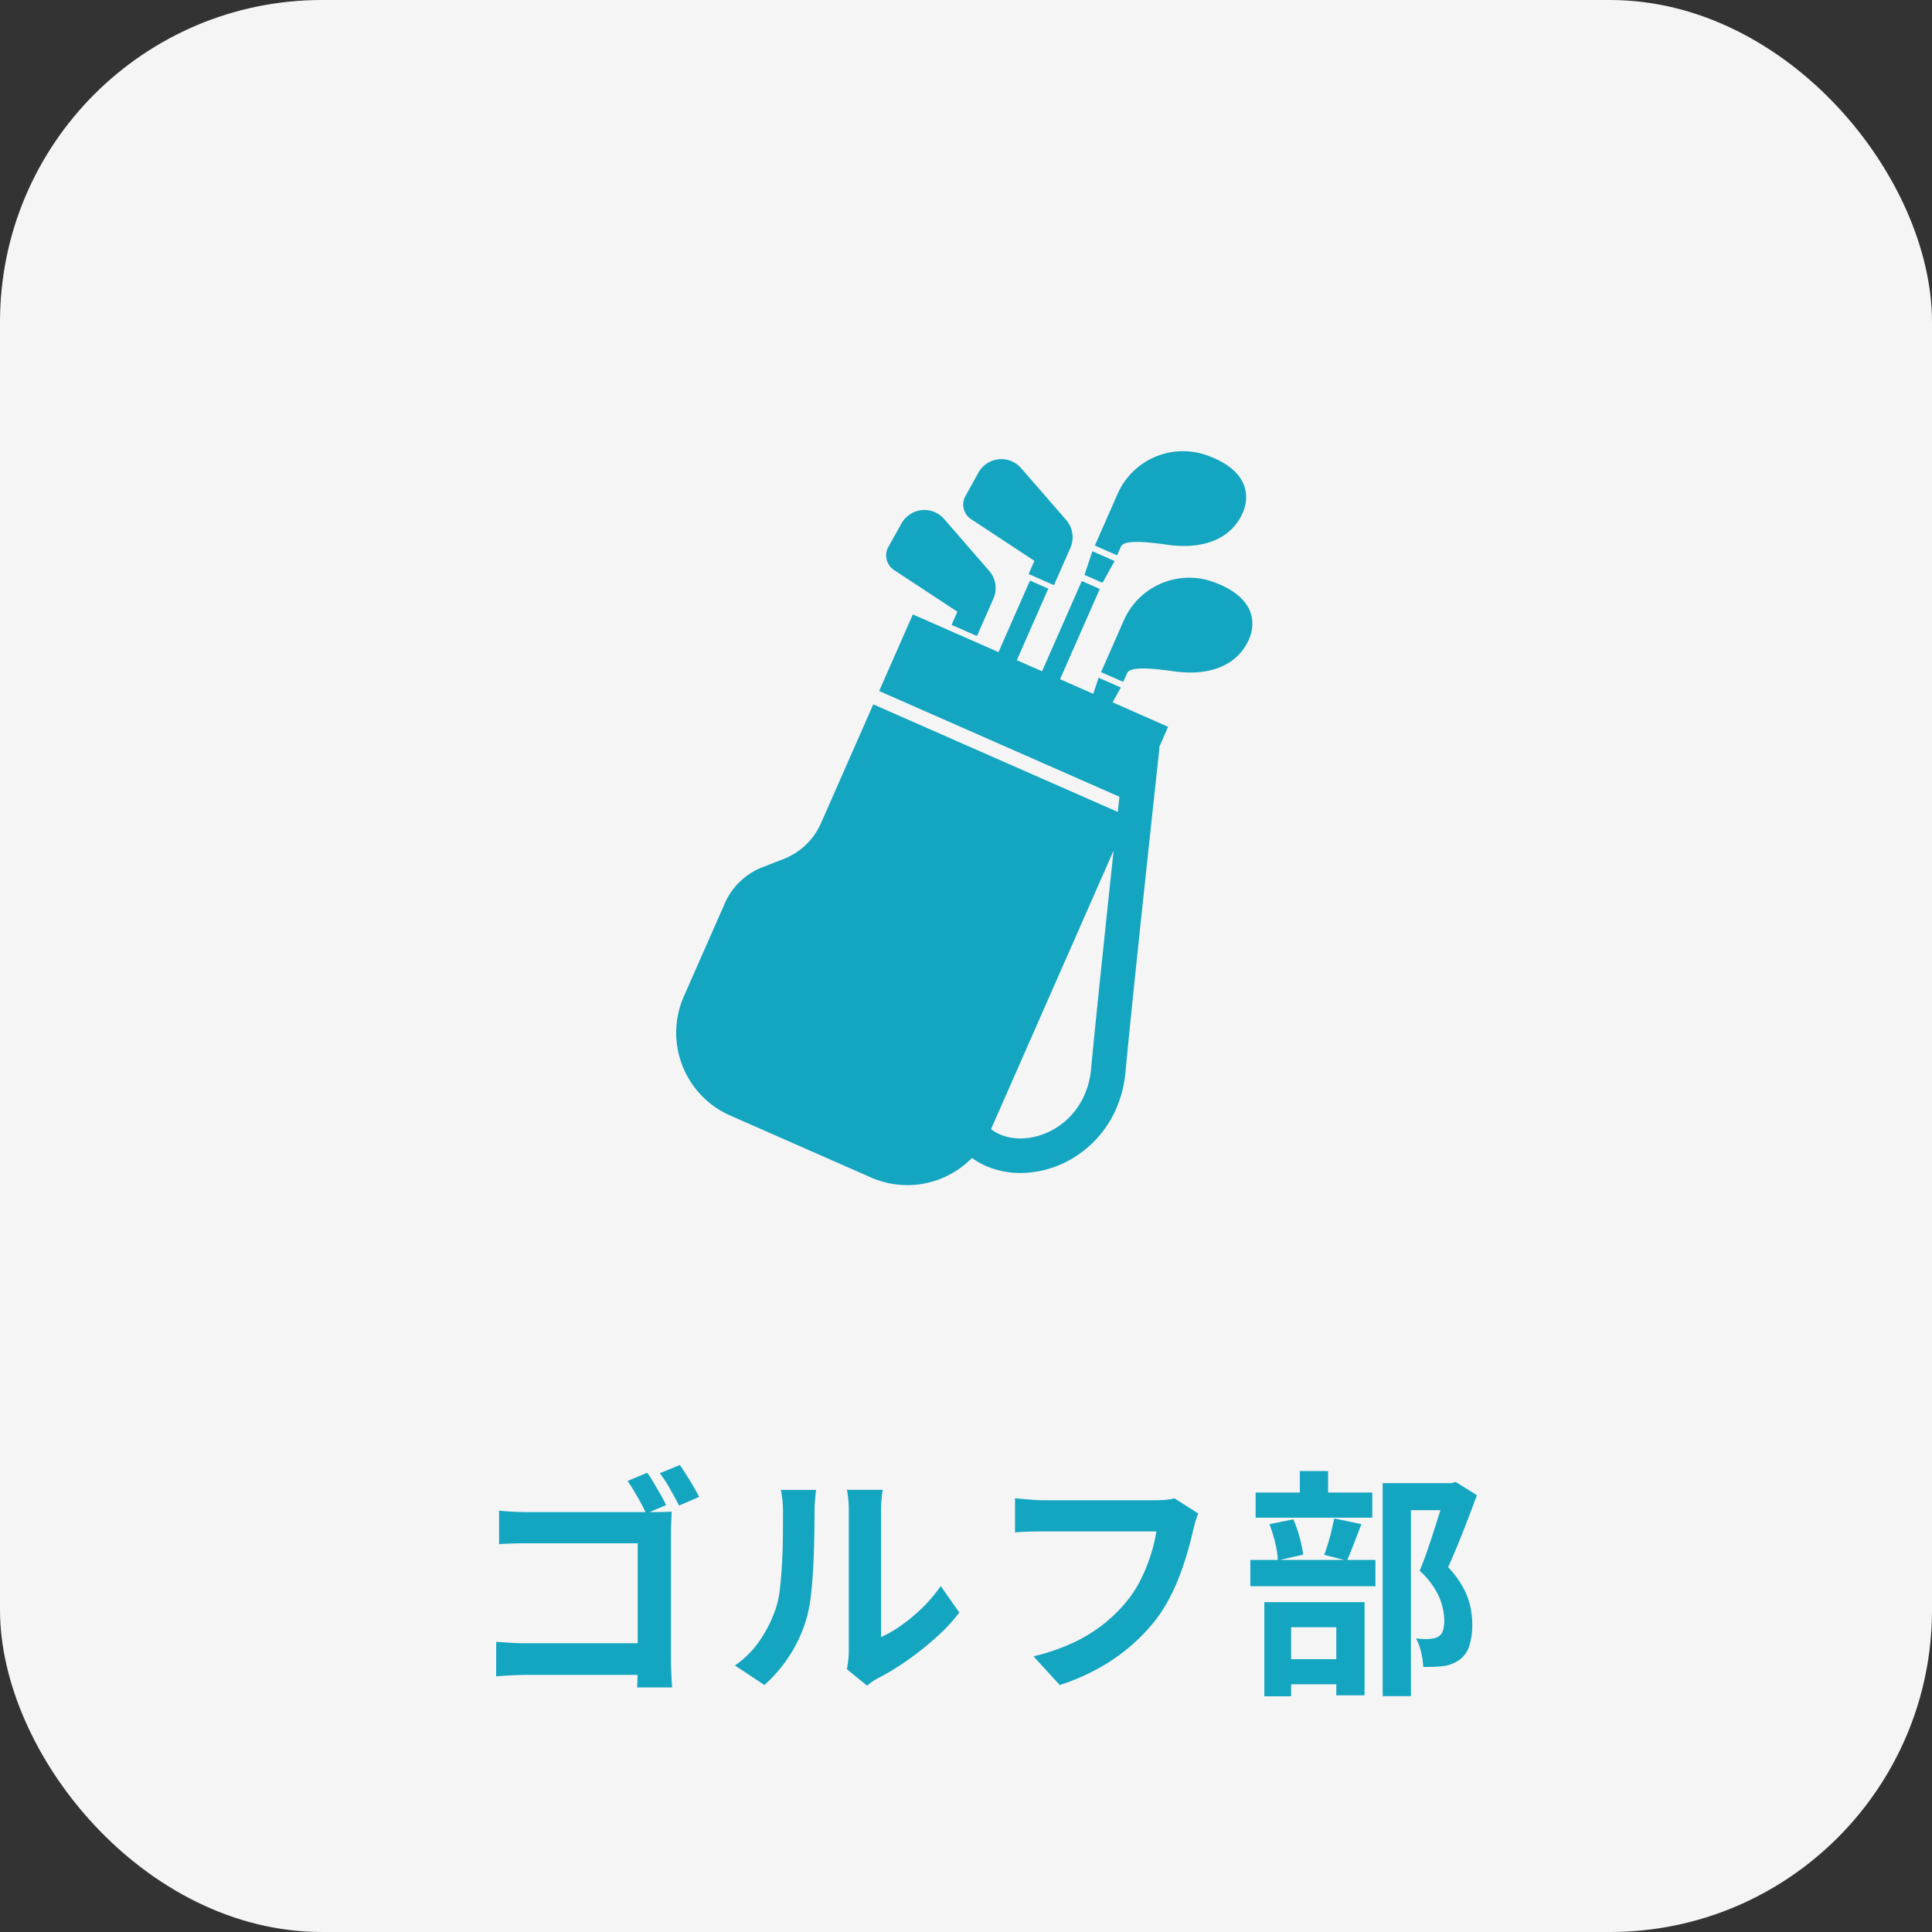
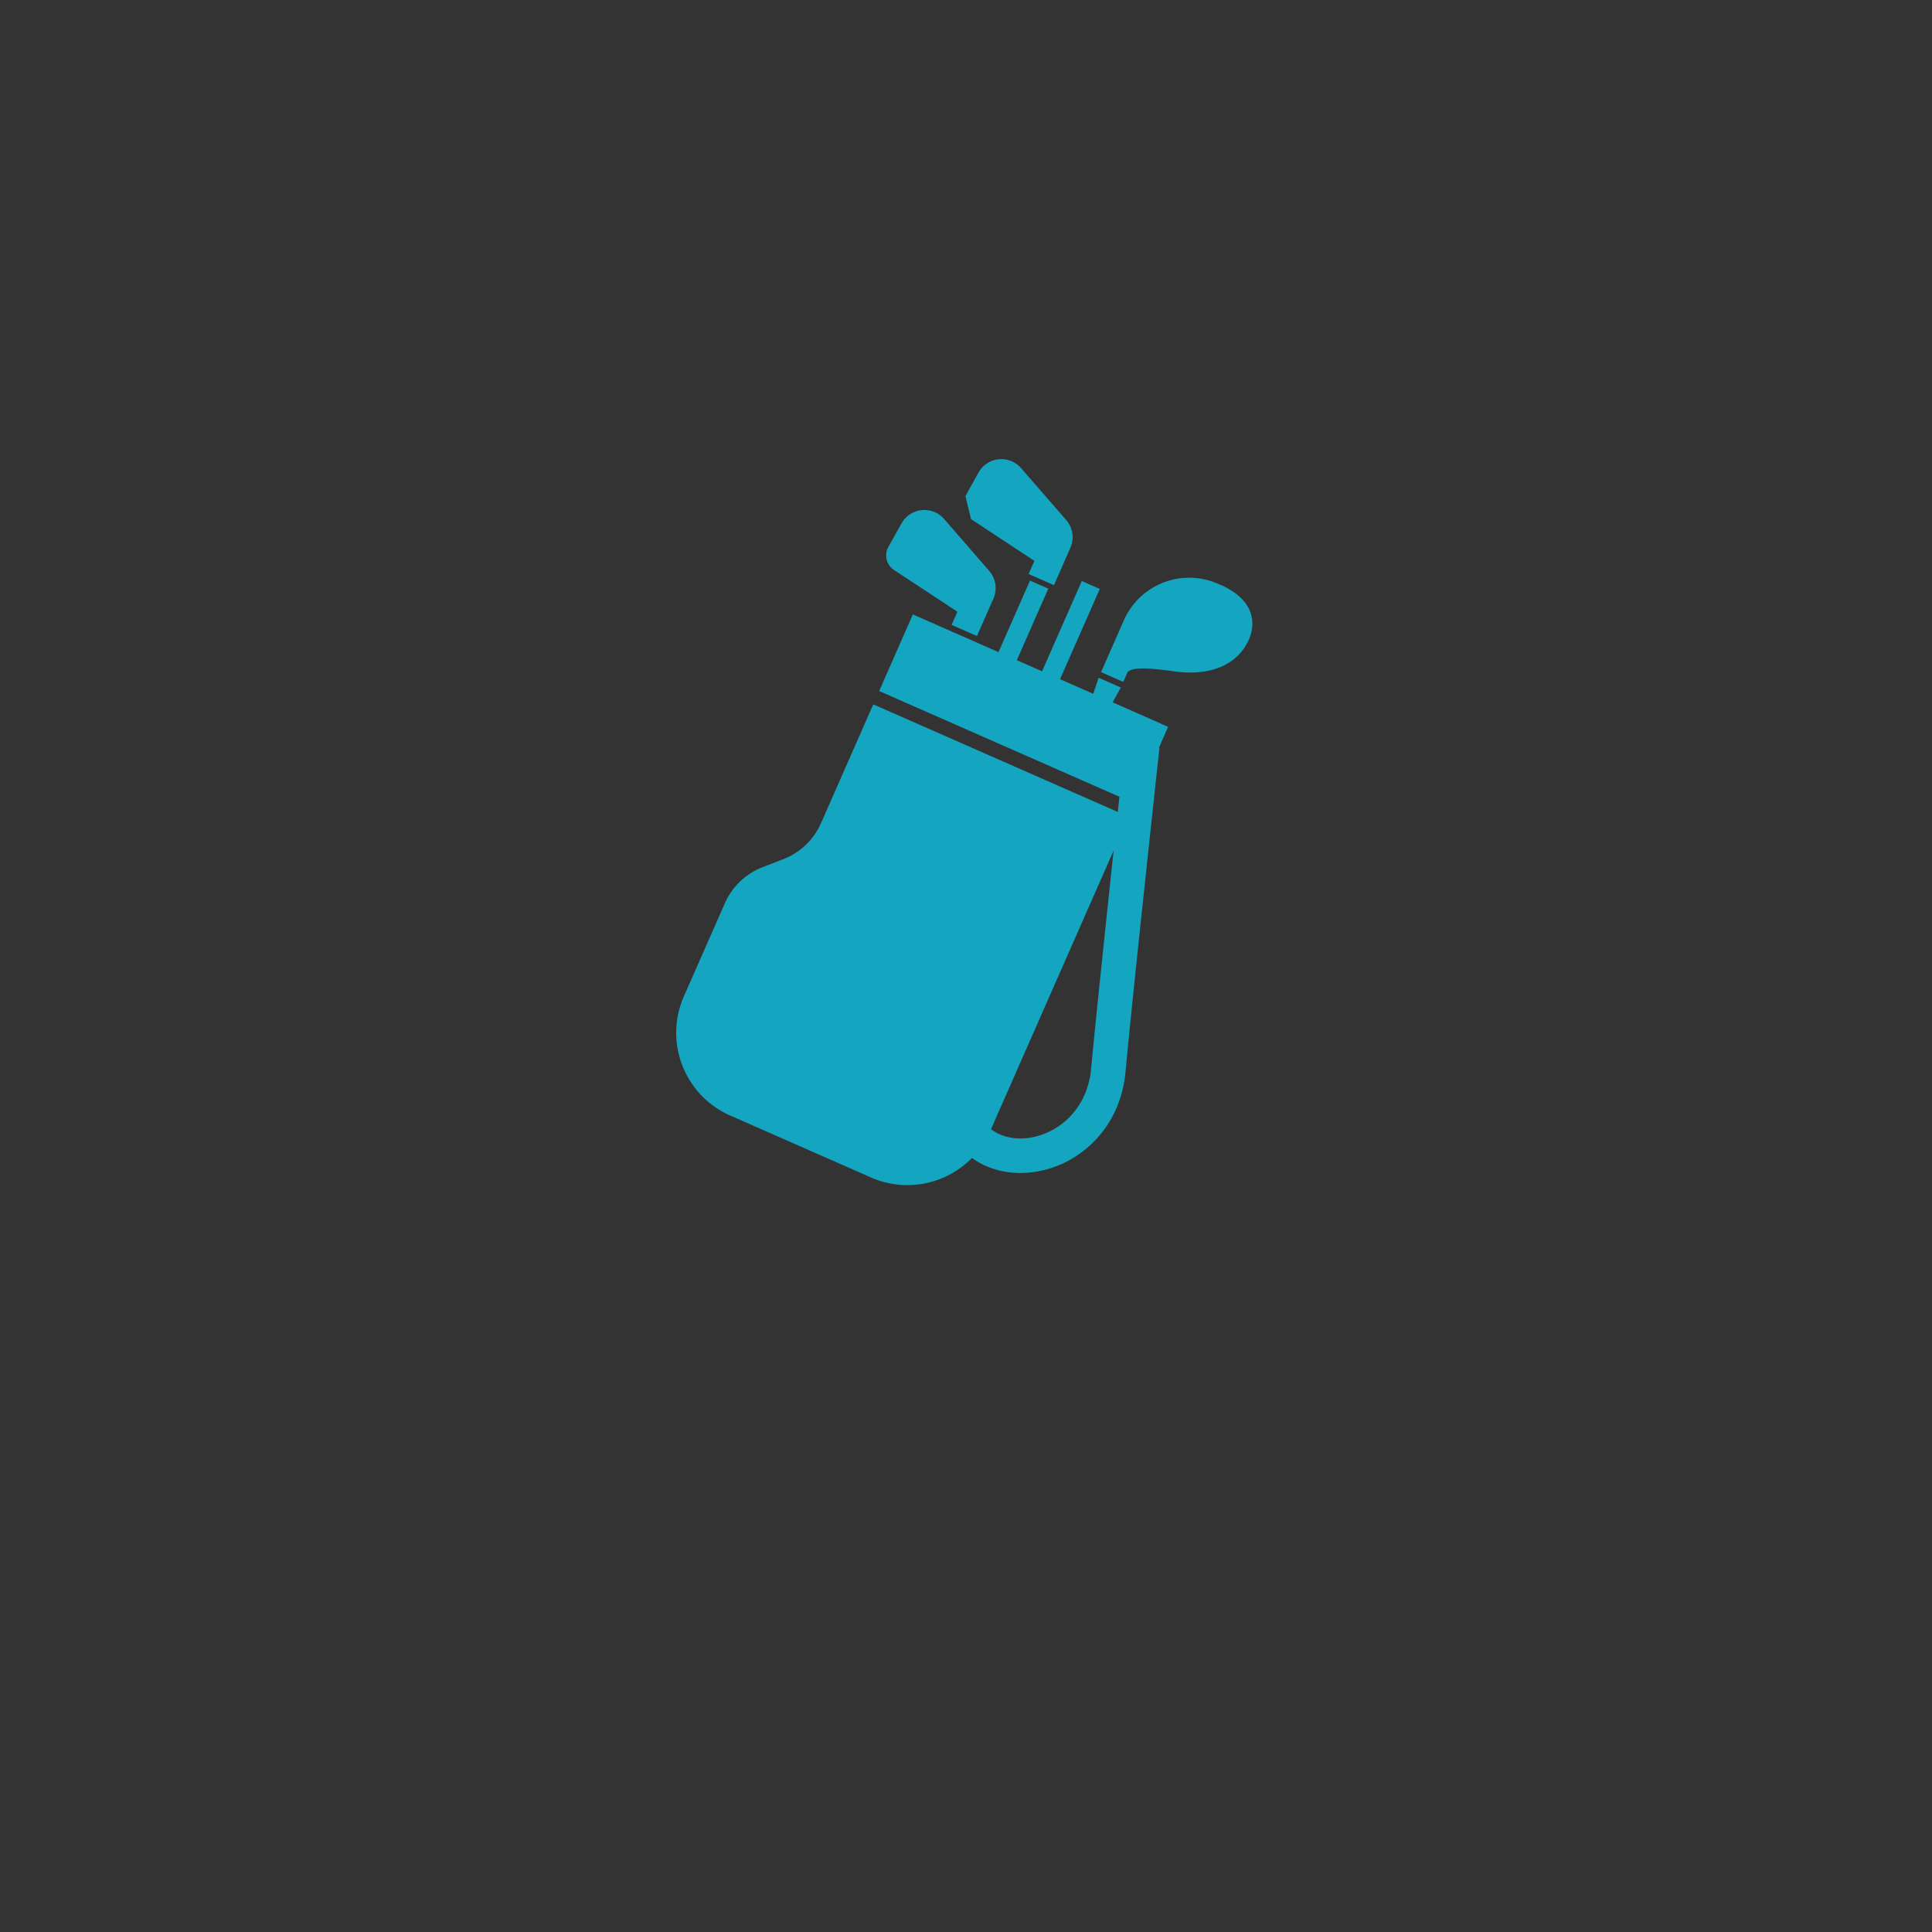
<svg xmlns="http://www.w3.org/2000/svg" width="120" height="120" viewBox="0 0 120 120">
  <rect x="0" y="0" width="120" height="120" fill="#333333" stroke="none" />
  <g id="グループ_323" data-name="グループ 323" transform="translate(-716 -2766)">
    <g id="グループ_318" data-name="グループ 318">
-       <rect id="長方形_4400" data-name="長方形 4400" width="120" height="120" rx="20" transform="translate(716 2766)" fill="#f5f5f5" />
-       <path id="パス_20412" data-name="パス 20412" d="M11.2-12.525q.2.27.413.637t.427.735q.21.367.33.638L11.13-9.99q-.135-.315-.337-.682t-.413-.72q-.21-.352-.4-.623Zm2.025-.48q.195.27.42.63t.435.72q.21.36.345.63l-1.245.54q-.24-.465-.563-1.035a8.056,8.056,0,0,0-.637-.975ZM2-10.17q.42.045.945.068t.915.023H11.4q.345,0,.743-.008t.578-.023q-.015.255-.03.653t-.015.727V-.96q0,.39.022.915T12.75.81H10.575Q10.59.48,10.6.082t.008-.8V-8.145H3.855q-.48,0-1.013.015T2-8.085Zm-.18,8.145q.375.03.87.06t.99.03H11.79V.03H3.735q-.435,0-1,.03T1.815.12Zm21.78,1.7q.045-.225.082-.517a4.655,4.655,0,0,0,.038-.593v-8.745a6.478,6.478,0,0,0-.052-.885,3.516,3.516,0,0,0-.067-.4H25.83a3.39,3.39,0,0,0-.06.412,7.742,7.742,0,0,0-.045.892v7.845A7.4,7.4,0,0,0,27-3.06a10.613,10.613,0,0,0,1.3-1.088A9,9,0,0,0,29.43-5.49l1.155,1.65a11.232,11.232,0,0,1-1.493,1.59A19.138,19.138,0,0,1,27.285-.825,15.443,15.443,0,0,1,25.5.255,3.62,3.62,0,0,0,25.11.5q-.15.112-.255.2ZM16.65-.555A5.964,5.964,0,0,0,18.27-2.22a8.038,8.038,0,0,0,.93-1.92,6.1,6.1,0,0,0,.247-1.222q.083-.728.128-1.56t.052-1.65q.007-.817.007-1.507a6.814,6.814,0,0,0-.037-.773q-.037-.323-.1-.608h2.2a1.309,1.309,0,0,0-.038.248q-.023.217-.045.51t-.023.608q0,.66-.015,1.537t-.06,1.793q-.045.915-.135,1.732a9.731,9.731,0,0,1-.24,1.388,8.683,8.683,0,0,1-1.028,2.362A8.983,8.983,0,0,1,18.48.66ZM45.435-9.99a2.875,2.875,0,0,0-.187.5q-.083.293-.142.547-.12.54-.315,1.23t-.465,1.425a13.247,13.247,0,0,1-.637,1.455,9.674,9.674,0,0,1-.833,1.35A11.467,11.467,0,0,1,41.28-1.808,11.818,11.818,0,0,1,39.27-.4,13.6,13.6,0,0,1,36.825.66L35.19-1.125a12.635,12.635,0,0,0,2.572-.892,9.624,9.624,0,0,0,1.9-1.2A9.288,9.288,0,0,0,41.07-4.65a7.337,7.337,0,0,0,.847-1.365A10.887,10.887,0,0,0,42.5-7.5a9,9,0,0,0,.322-1.38h-6.99q-.51,0-1,.015t-.787.045v-2.115q.24.015.555.045t.66.052q.345.023.585.023h6.93q.225,0,.555-.023a3.3,3.3,0,0,0,.615-.1ZM56.88-11.88h4.38v1.68H58.635V1.35H56.88Zm-7.89.585h7.245v1.56H48.99ZM48.66-7.11h7.77v1.635H48.66Zm3.075-5.52H53.49v2.31H51.735Zm-1.89,3.3,1.485-.3a7.182,7.182,0,0,1,.39,1.11,8.388,8.388,0,0,1,.225,1.08l-1.575.36a5.705,5.705,0,0,0-.165-1.087A8.174,8.174,0,0,0,49.845-9.33Zm4.035-.36,1.68.36q-.24.615-.472,1.222T54.66-7.065l-1.41-.36q.12-.315.24-.713t.217-.81Q53.8-9.36,53.88-9.69ZM50.145-.945H54.78V.615H50.145Zm-.615-3.54h6.225V1.3H54v-4.23H51.195v4.29H49.53ZM60.8-11.88h.345l.27-.075,1.32.825q-.405,1.095-.878,2.3T60.945-6.66a5.973,5.973,0,0,1,.952,1.3,4.547,4.547,0,0,1,.435,1.177,5.294,5.294,0,0,1,.112,1.05A4.26,4.26,0,0,1,62.25-1.74a1.679,1.679,0,0,1-.63.855,2.21,2.21,0,0,1-1.035.375q-.255.03-.562.038T59.4-.465a5.149,5.149,0,0,0-.127-.885,3.228,3.228,0,0,0-.323-.885q.255.03.465.038a3.3,3.3,0,0,0,.39-.007A2.745,2.745,0,0,0,60.1-2.25a.651.651,0,0,0,.247-.105.656.656,0,0,0,.278-.368,2.055,2.055,0,0,0,.083-.638A3.949,3.949,0,0,0,60.4-4.778a4.825,4.825,0,0,0-1.222-1.657q.225-.54.457-1.208t.45-1.35q.218-.682.405-1.282t.307-.99Z" transform="translate(745 2870)" fill="#14a5c0" />
-     </g>
+       </g>
    <g id="ゴルフバッグアイコン" transform="translate(758 2794)">
-       <path id="パス_20239" data-name="パス 20239" d="M348.663,5.952c.152-.347,1.016-.383,2.876-.118s3.519-.135,4.413-1.471c.843-1.261.831-3.081-1.925-4.075a4.437,4.437,0,0,0-5.57,2.391l-1.411,3.206,1.379.608Z" transform="translate(-321.042 0)" fill="#14a5c0" />
-       <path id="パス_20240" data-name="パス 20240" d="M341.691,70.6l-1.38-.608-.49,1.468,1.118.491Z" transform="translate(-314.461 -63.753)" fill="#14a5c0" />
      <path id="パス_20241" data-name="パス 20241" d="M358.36,88.535a4.436,4.436,0,0,0-5.573,2.391l-1.411,3.207,1.379.607s.086-.193.238-.541,1.017-.384,2.877-.119,3.519-.134,4.413-1.472C361.127,91.349,361.114,89.53,358.36,88.535Z" transform="translate(-324.987 -80.386)" fill="#14a5c0" />
      <path id="パス_20242" data-name="パス 20242" d="M82.237,98.05l.51-.919-1.379-.608-.333,1-2.062-.908,2.467-5.606-1.118-.491-2.466,5.606-1.568-.69,1.955-4.444-1.138-.5L75.15,94.932l-5.32-2.341-2.093,4.757,14.924,6.568c-.033.3-.066.613-.1.944L67.372,98.177l-3.249,7.383a4.209,4.209,0,0,1-2.328,2.226l-1.313.511a4.213,4.213,0,0,0-2.326,2.228l-2.549,5.789a5.614,5.614,0,0,0,2.876,7.4l8.751,3.851A5.611,5.611,0,0,0,73.5,126.35a4.847,4.847,0,0,0,.85.49,5.368,5.368,0,0,0,2.284.443A6.414,6.414,0,0,0,80,126.217a6.714,6.714,0,0,0,2.454-2.915,7.308,7.308,0,0,0,.583-2.286c.252-2.715.781-7.756,1.246-12.112.233-2.178.448-4.186.606-5.65.079-.732.144-1.327.189-1.739s.069-.641.069-.642l-.034,0,.572-1.3ZM80.9,120.816a5.182,5.182,0,0,1-.41,1.622,4.609,4.609,0,0,1-1.013,1.459,4.463,4.463,0,0,1-2.135,1.151,3.742,3.742,0,0,1-1.118.079,3.145,3.145,0,0,1-1.011-.25,2.776,2.776,0,0,1-.528-.315L82.3,107.256q-.074.694-.152,1.421C81.686,113.037,81.158,118.077,80.9,120.816Z" transform="translate(-55.131 -82.428)" fill="#14a5c0" />
-       <path id="パス_20243" data-name="パス 20243" d="M255.72,9.53l3.935,2.593-.359.817,1.574.693,1.022-2.323a1.626,1.626,0,0,0-.261-1.722l-2.8-3.223a1.626,1.626,0,0,0-2.647.272L255.37,8.1A1.082,1.082,0,0,0,255.72,9.53Z" transform="translate(-237.407 -5.287)" fill="#14a5c0" />
+       <path id="パス_20243" data-name="パス 20243" d="M255.72,9.53l3.935,2.593-.359.817,1.574.693,1.022-2.323a1.626,1.626,0,0,0-.261-1.722l-2.8-3.223a1.626,1.626,0,0,0-2.647.272L255.37,8.1Z" transform="translate(-237.407 -5.287)" fill="#14a5c0" />
      <path id="パス_20244" data-name="パス 20244" d="M202.013,45.009l3.936,2.593-.36.816,1.576.694,1.022-2.324a1.626,1.626,0,0,0-.261-1.722l-2.8-3.223a1.626,1.626,0,0,0-2.646.272l-.817,1.459A1.083,1.083,0,0,0,202.013,45.009Z" transform="translate(-188.484 -37.606)" fill="#14a5c0" />
    </g>
  </g>
</svg>